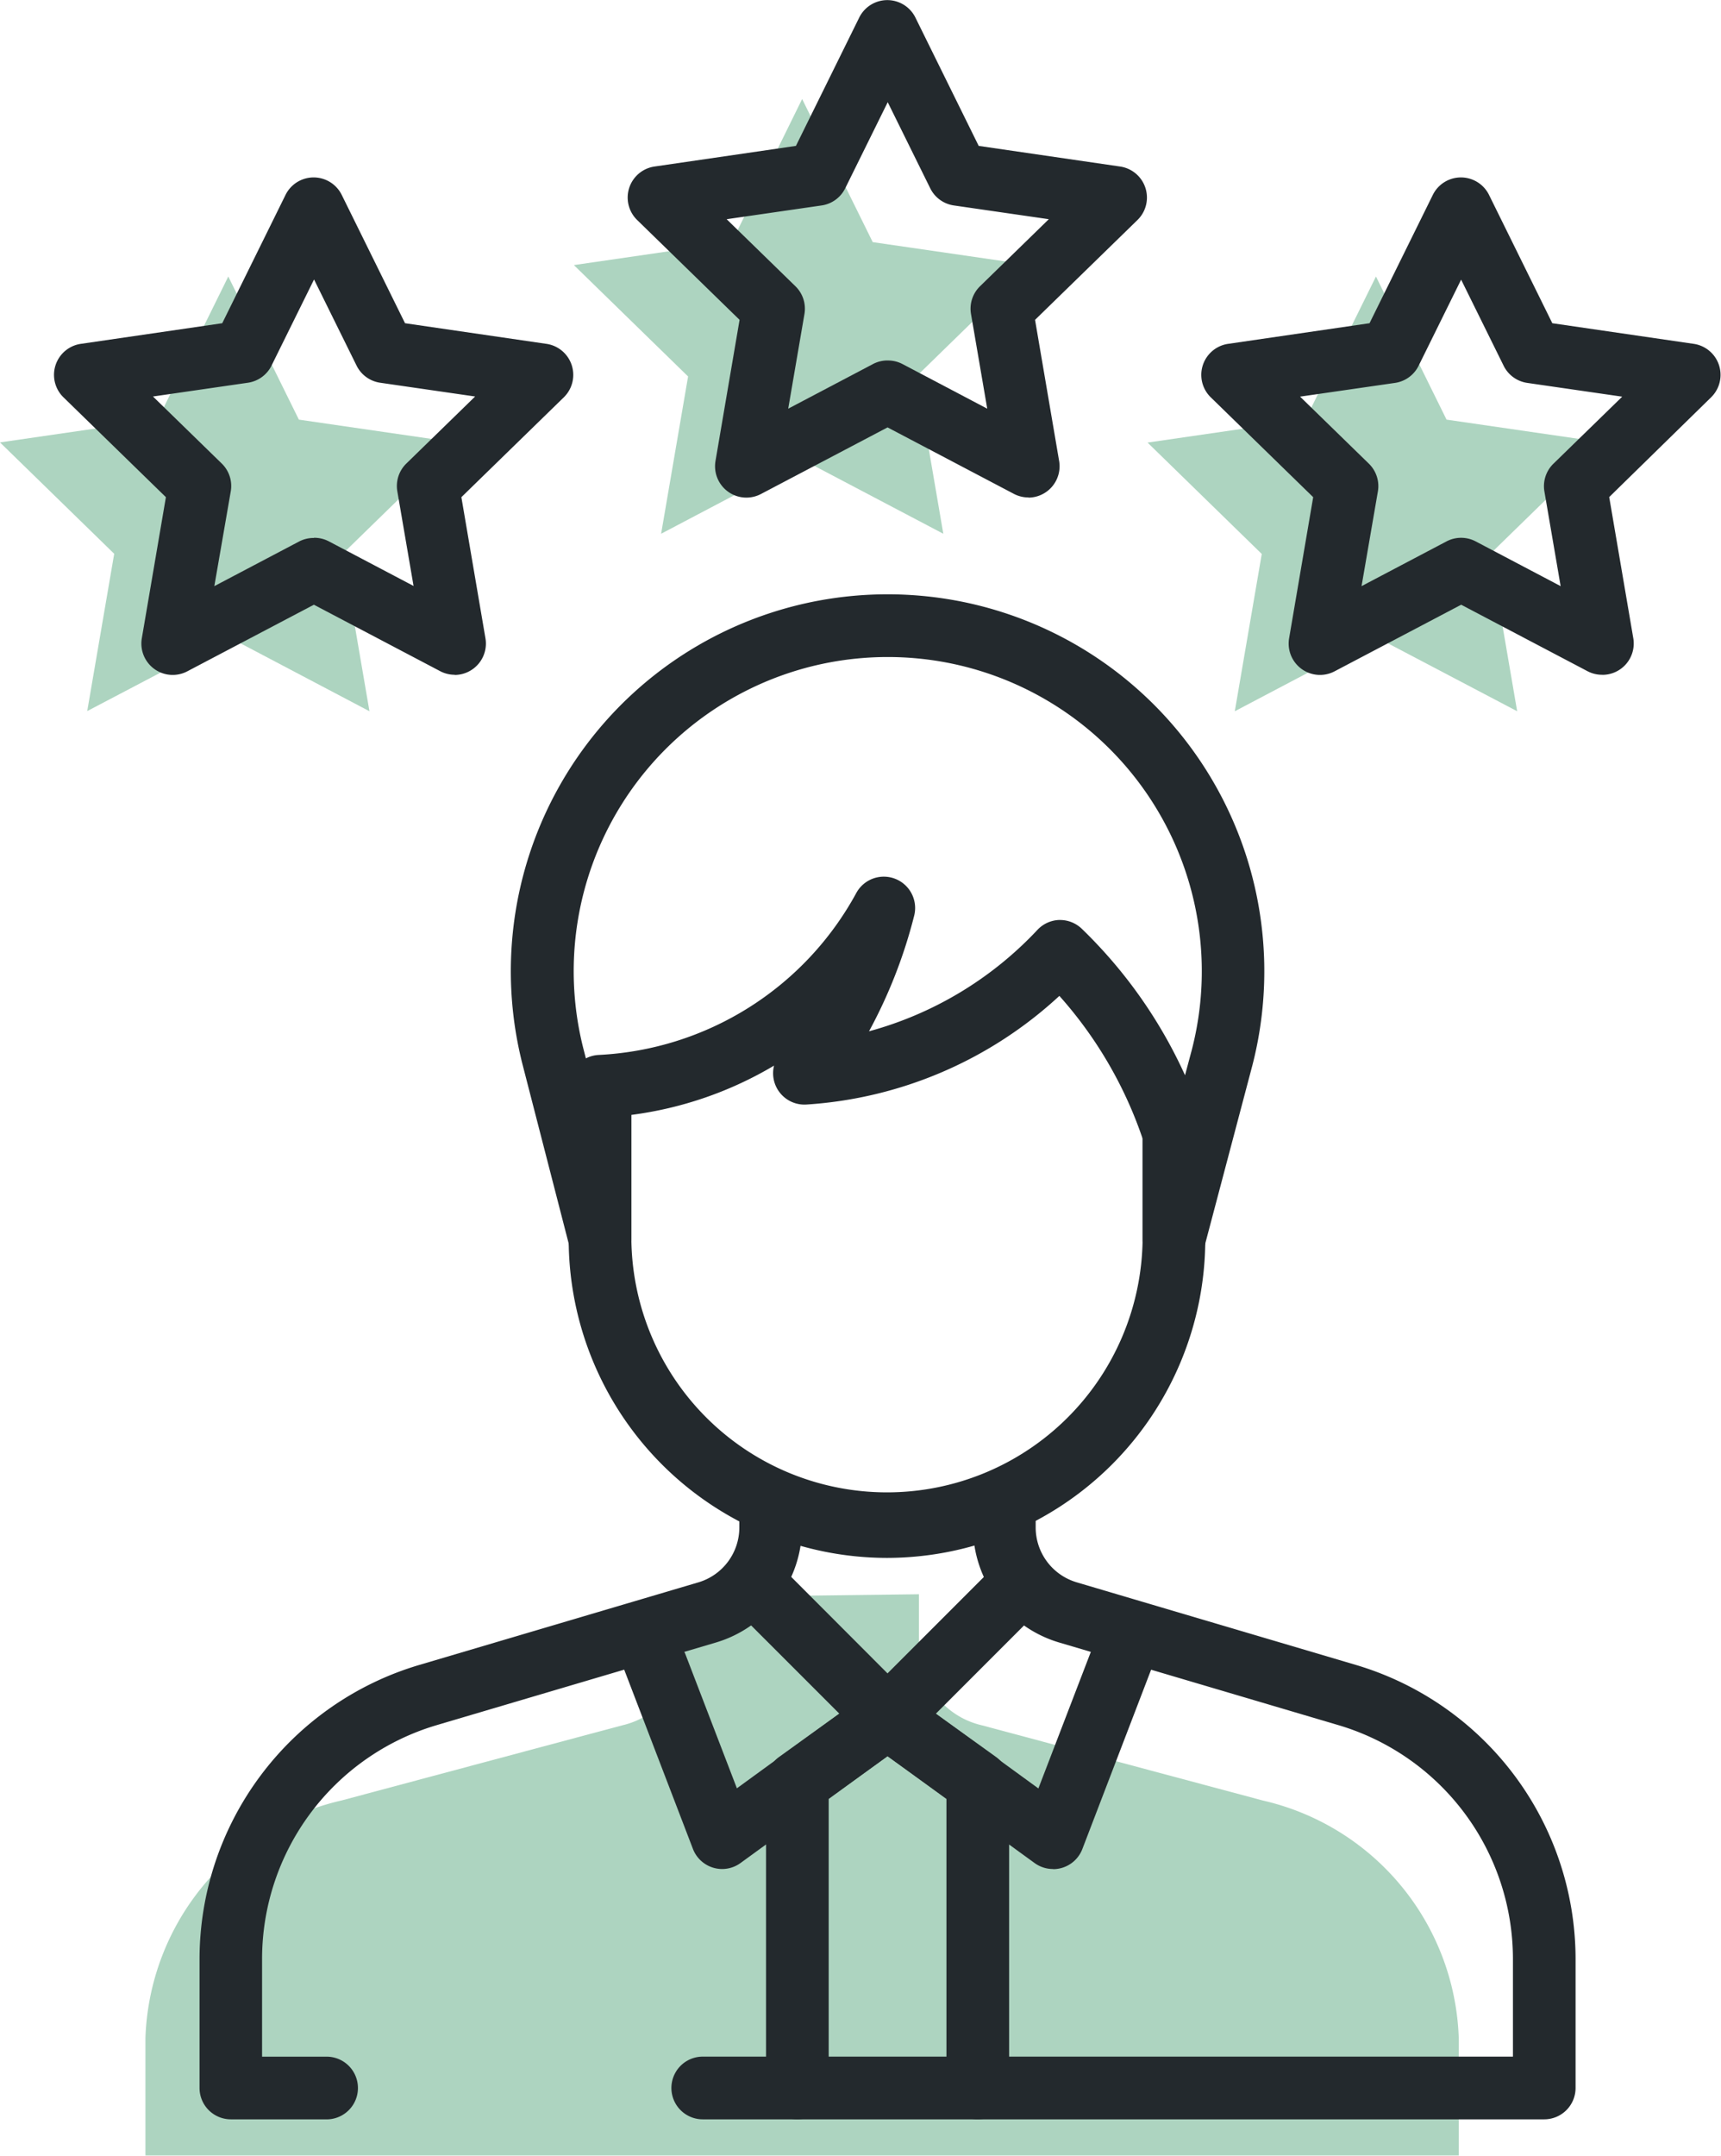
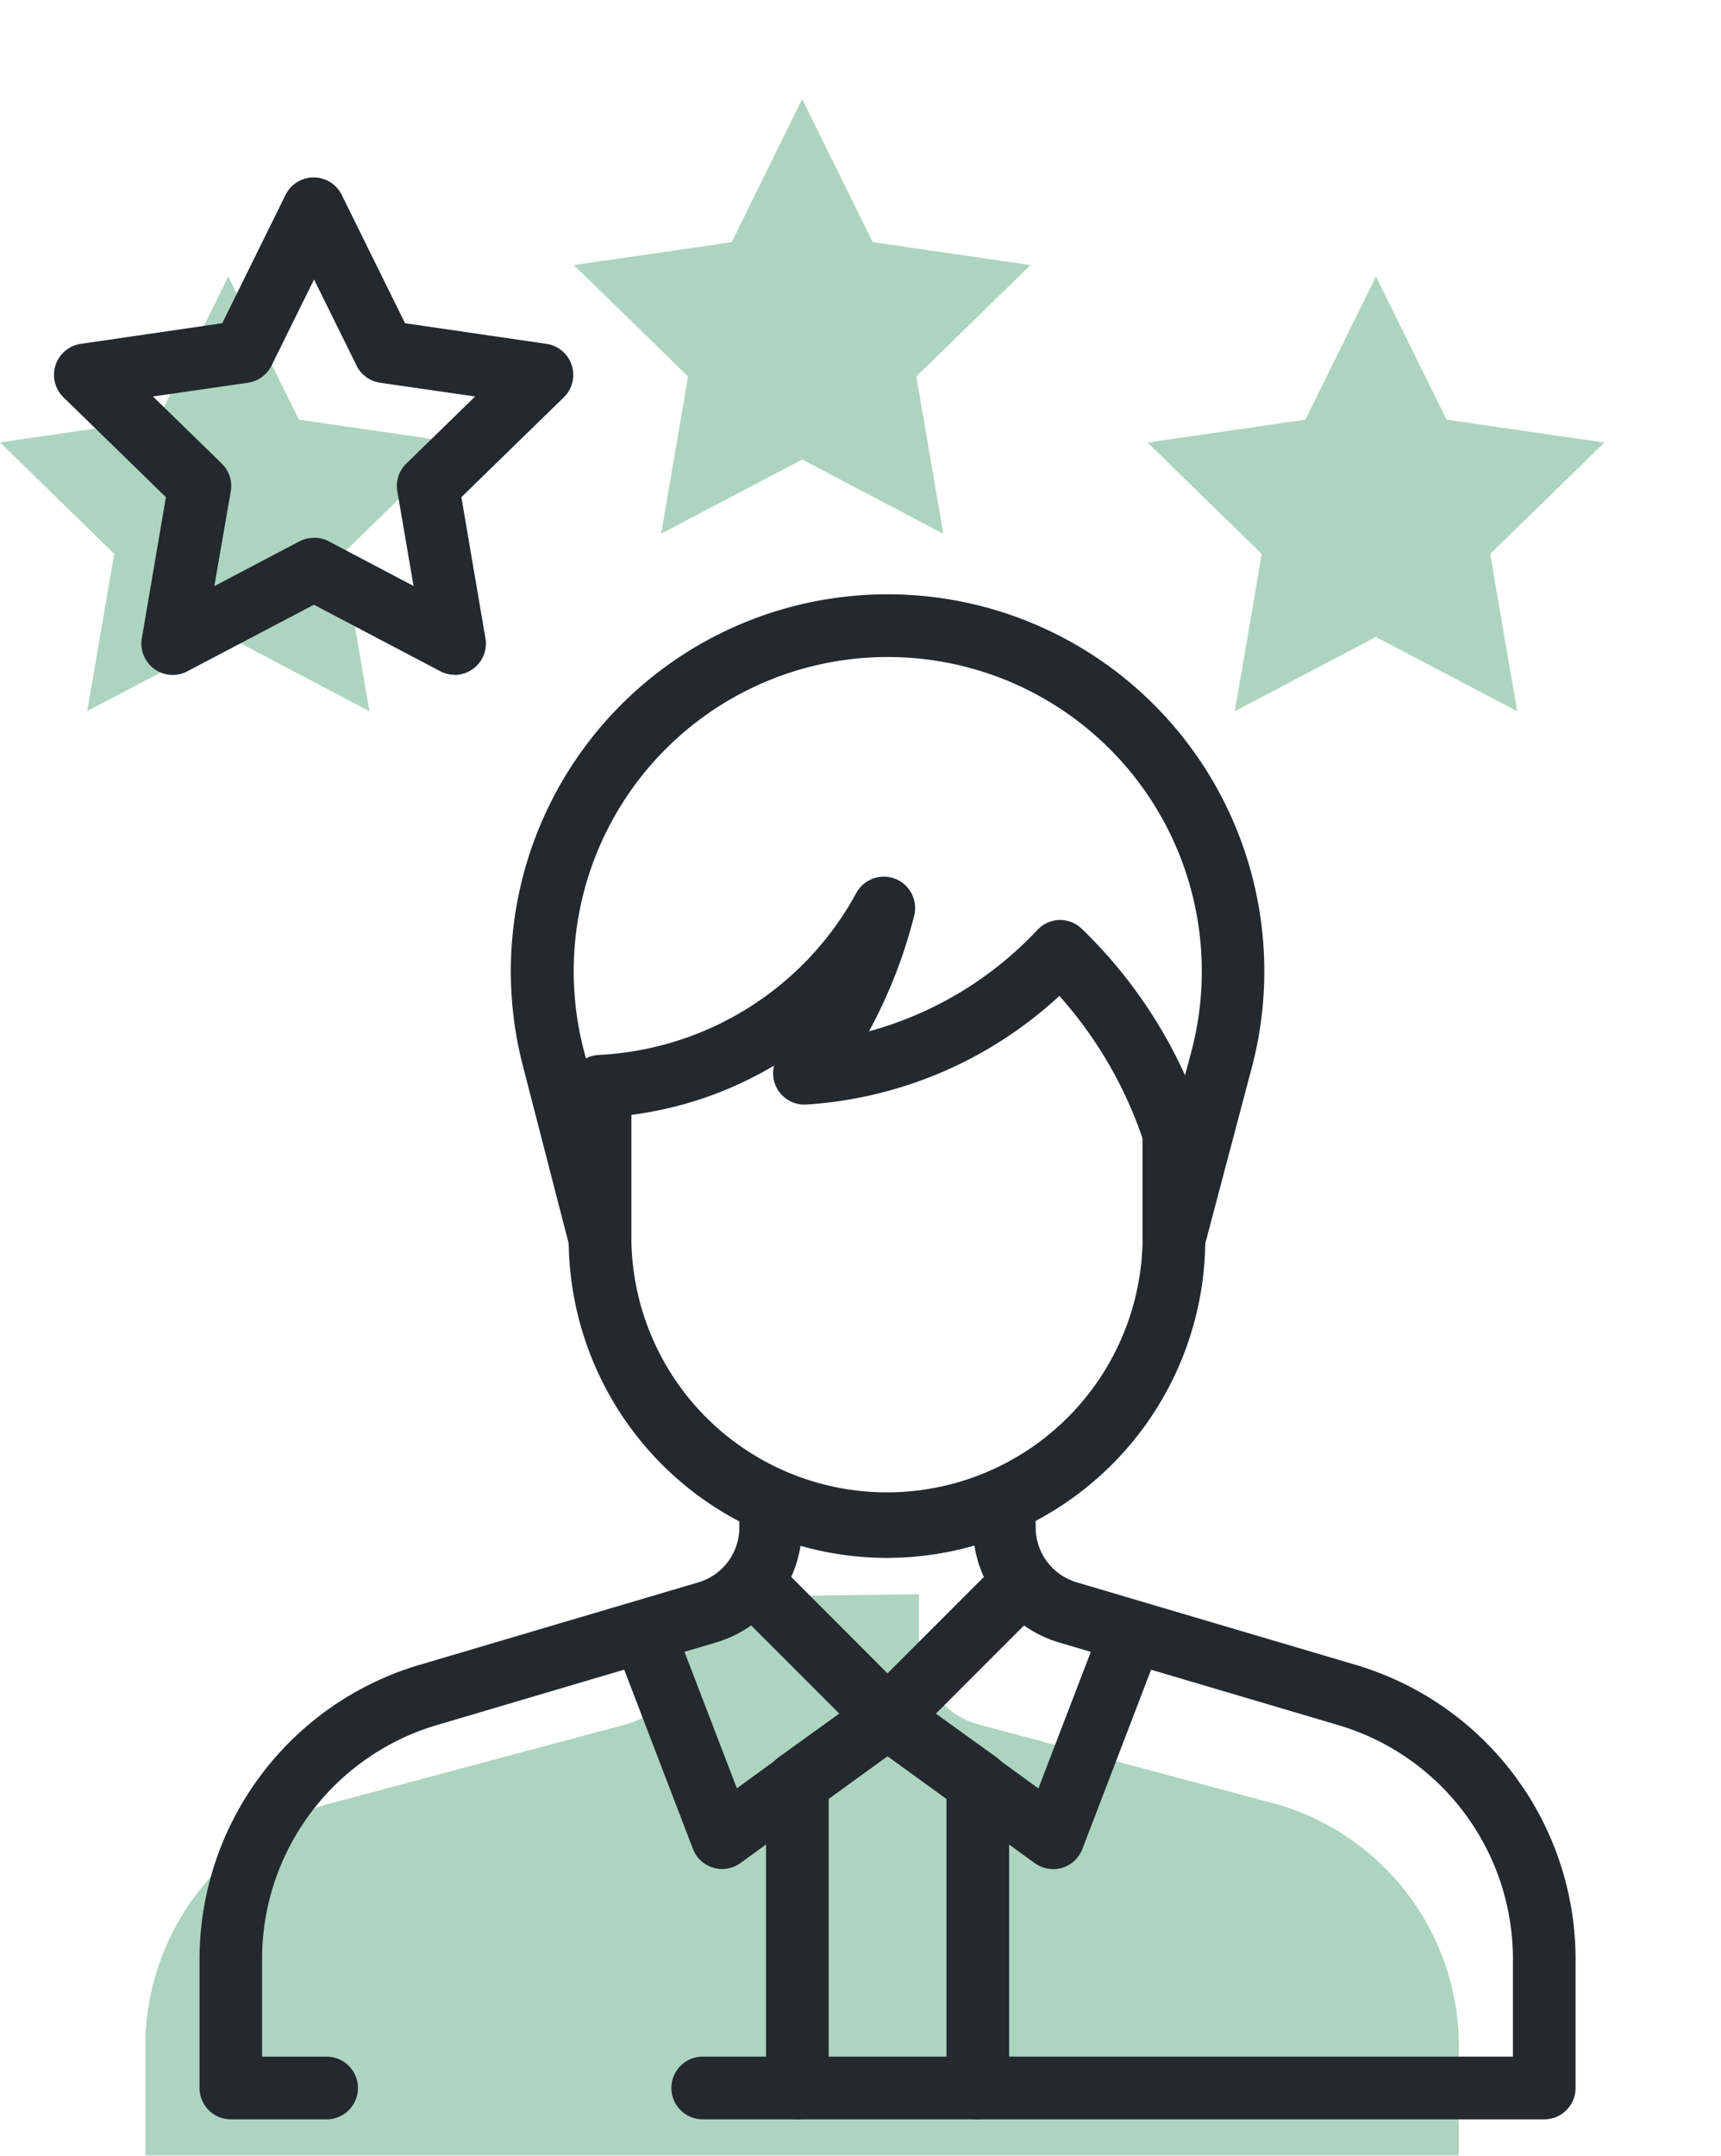
<svg xmlns="http://www.w3.org/2000/svg" width="50.033" height="62.632" viewBox="0 0 50.033 62.632">
  <g id="Experienced_writers" data-name="Experienced writers" transform="translate(-54.899 -2.5)">
    <path id="Path_32159" data-name="Path 32159" d="M121.294,353.535v1.584a2.364,2.364,0,0,0,1.838,2.226l8.156,2.182a7.335,7.335,0,0,1,5.7,6.9v3.415H98.807v-3.415a7.335,7.335,0,0,1,5.7-6.9l8.156-2.182a2.364,2.364,0,0,0,1.838-2.226v-1.5Z" transform="translate(-39.68 -304.715)" fill="#add4c0" />
    <g id="Group_4567" data-name="Group 4567" transform="translate(73.59 48.463)">
-       <path id="Path_32161" data-name="Path 32161" d="M256,384.885l4.808,3.493,2.3-5.995-3.173-1.438Z" transform="translate(-248.888 -380.946)" fill="none" />
      <path id="Path_32162" data-name="Path 32162" d="M200.614,380.946l-3.173,1.438,2.3,5.995,4.808-3.493Z" transform="translate(-197.441 -380.946)" fill="none" />
    </g>
    <g id="Group_4571" data-name="Group 4571" transform="translate(70.658 20.678)">
      <g id="Group_4570" data-name="Group 4570" transform="translate(0 0)">
        <g id="Group_4569" data-name="Group 4569" transform="translate(1.684 10.398)">
          <g id="Group_4568" data-name="Group 4568">
            <g id="XMLID_1011_">
-               <path id="XMLID_1012_" d="M203.852,237.779v7.436a8.343,8.343,0,0,1-8.343,8.342h0a8.343,8.343,0,0,1-8.343-8.342v-7.436Z" transform="translate(-187.167 -237.779)" fill="none" />
-             </g>
+               </g>
          </g>
        </g>
        <path id="Path_32164" data-name="Path 32164" d="M174.983,165.553a10,10,0,0,0,8.245-5.18,13.374,13.374,0,0,1-2.3,4.8,11.117,11.117,0,0,0,7.431-3.541,12.907,12.907,0,0,1,3.311,5.294V170l1.4-5.285a10.041,10.041,0,0,0-7.873-12.377h0a10.04,10.04,0,0,0-3.7,0h0a10.041,10.041,0,0,0-7.873,12.377L174.983,170v-4.45Z" transform="translate(-173.299 -152.169)" fill="none" />
      </g>
    </g>
    <g id="Group_4572" data-name="Group 4572" transform="translate(71.578 5.377)">
      <path id="Path_32165" data-name="Path 32165" d="M207.965,20.473l-4.1,2.158.784-4.57-3.32-3.236,4.589-.667L207.965,10l2.052,4.158,4.588.667-3.32,3.236.784,4.57Z" transform="translate(-201.324 -10)" fill="#add4c0" />
    </g>
    <g id="Group_4573" data-name="Group 4573" transform="translate(88.256 10.529)">
      <path id="Path_32166" data-name="Path 32166" d="M345.289,62.9l-4.1,2.158.784-4.57-3.32-3.236,4.588-.667,2.052-4.158,2.052,4.158,4.589.667-3.32,3.236.784,4.57Z" transform="translate(-338.648 -52.422)" fill="#add4c0" />
    </g>
    <g id="Group_4574" data-name="Group 4574" transform="translate(54.899 10.529)">
      <path id="Path_32167" data-name="Path 32167" d="M70.641,62.9l4.1,2.158-.784-4.57,3.32-3.236-4.588-.667-2.052-4.158L68.588,56.58,64,57.247l3.32,3.236-.784,4.57Z" transform="translate(-64 -52.422)" fill="#add4c0" />
    </g>
    <path id="Path_32168" data-name="Path 32168" d="M95.005,375.062H92.218a.911.911,0,0,1-.911-.911v-3.775a8.921,8.921,0,0,1,6.355-8.506l8.156-2.412A1.664,1.664,0,0,0,107,357.871v-.483a.911.911,0,0,1,1.822,0v.483a3.5,3.5,0,0,1-2.491,3.334l-8.156,2.412a7.089,7.089,0,0,0-5.05,6.759v2.865h1.876a.911.911,0,1,1,0,1.822Z" transform="translate(-30.607 -310.986)" fill="#23292d" />
    <path id="Path_32169" data-name="Path 32169" d="M229.632,374.394H205.167a.911.911,0,0,1,0-1.822h23.554v-2.865a7.089,7.089,0,0,0-5.05-6.759l-8.156-2.412a3.5,3.5,0,0,1-2.491-3.334v-.576a.911.911,0,1,1,1.822,0v.576a1.664,1.664,0,0,0,1.185,1.587l8.156,2.412a8.921,8.921,0,0,1,6.355,8.506v3.775A.911.911,0,0,1,229.632,374.394Z" transform="translate(-129.838 -310.318)" fill="#23292d" />
    <path id="Path_32170" data-name="Path 32170" d="M222.2,380.494a.908.908,0,0,1-.644-.267l-3.762-3.761a.911.911,0,0,1,1.288-1.288L222.2,378.3l3.117-3.117a.911.911,0,0,1,1.288,1.288l-3.761,3.761A.908.908,0,0,1,222.2,380.494Z" transform="translate(-141.499 -327.181)" fill="#23292d" />
    <path id="Path_32171" data-name="Path 32171" d="M254.219,393.1a.911.911,0,0,1-.535-.174l-4.808-3.493a.911.911,0,1,1,1.071-1.474l3.848,2.8,1.878-4.887a.911.911,0,0,1,1.7.653l-2.3,5.995a.911.911,0,0,1-.85.584Z" transform="translate(-168.708 -336.297)" fill="#23292d" />
    <path id="Path_32172" data-name="Path 32172" d="M193.154,393.1a.911.911,0,0,1-.85-.584l-2.3-5.995a.911.911,0,0,1,1.7-.653l1.878,4.887,3.848-2.8a.911.911,0,0,1,1.071,1.474l-4.808,3.493A.911.911,0,0,1,193.154,393.1Z" transform="translate(-117.26 -336.297)" fill="#23292d" />
    <path id="Path_32173" data-name="Path 32173" d="M227.815,418.466a.911.911,0,0,1-.911-.911v-8.877a.911.911,0,0,1,.379-.74l2.623-1.886a.911.911,0,0,1,1.064,1.479l-2.244,1.613v8.41A.911.911,0,0,1,227.815,418.466Z" transform="translate(-149.735 -354.39)" fill="#23292d" />
    <path id="Path_32174" data-name="Path 32174" d="M252.033,418.466a.911.911,0,0,1-.911-.911v-8.41l-2.244-1.613a.911.911,0,0,1,1.064-1.479l2.623,1.886a.911.911,0,0,1,.379.74v8.877A.911.911,0,0,1,252.033,418.466Z" transform="translate(-168.708 -354.39)" fill="#23292d" />
    <path id="Path_32175" data-name="Path 32175" d="M185.05,164.331a.911.911,0,0,1-.912-.911v-2.929a12.031,12.031,0,0,0-2.42-4.147,11.953,11.953,0,0,1-7.359,3.157.911.911,0,0,1-.936-1.131,10.845,10.845,0,0,1-4.149,1.432v3.619a.911.911,0,0,1-1.793.227l-1.363-5.285a10.952,10.952,0,0,1,8.587-13.5,11,11,0,0,1,4.037,0,10.952,10.952,0,0,1,8.587,13.5l-1.4,5.291A.911.911,0,0,1,185.05,164.331Zm-3.312-10.192a.911.911,0,0,1,.633.256,13.9,13.9,0,0,1,3,4.255l.2-.748a9.13,9.13,0,0,0-7.16-11.248,9.172,9.172,0,0,0-3.365,0,9.13,9.13,0,0,0-7.158,11.254l.065.252a.908.908,0,0,1,.369-.1,9.033,9.033,0,0,0,7.494-4.709.911.911,0,0,1,1.681.663,14.429,14.429,0,0,1-1.313,3.359,10.477,10.477,0,0,0,4.9-2.951.911.911,0,0,1,.641-.284Z" transform="translate(-96.021 -124.909)" fill="#23292d" />
    <g id="XMLID_1008_" transform="translate(71.432 33.948)">
      <path id="XMLID_1009_" d="M188.921,275.25A9.264,9.264,0,0,1,179.668,266v-3.652a.911.911,0,0,1,1.822,0V266a7.432,7.432,0,0,0,14.863,0v-3.652a.911.911,0,0,1,1.822,0V266A9.264,9.264,0,0,1,188.921,275.25Z" transform="translate(-179.668 -261.434)" fill="#23292d" />
    </g>
-     <path id="Path_32176" data-name="Path 32176" d="M205.479,16.953a.91.91,0,0,1-.424-.1l-3.68-1.935-3.68,1.935a.911.911,0,0,1-1.322-.96l.7-4.1-2.977-2.9a.911.911,0,0,1,.5-1.554l4.115-.6,1.84-3.728a.911.911,0,0,1,1.634,0l1.84,3.728,4.115.6a.911.911,0,0,1,.5,1.554l-2.977,2.9.7,4.1a.911.911,0,0,1-.9,1.065Zm-4.1-3.979a.91.91,0,0,1,.424.1l2.47,1.3-.472-2.751a.911.911,0,0,1,.262-.806l2-1.948-2.762-.4a.911.911,0,0,1-.686-.5l-1.235-2.5-1.235,2.5a.911.911,0,0,1-.686.5l-2.762.4,2,1.948a.911.911,0,0,1,.262.806l-.472,2.751,2.47-1.3A.91.91,0,0,1,201.375,12.973Z" transform="translate(-120.673)" fill="#23292d" />
-     <path id="Path_32177" data-name="Path 32177" d="M342.8,59.375a.91.91,0,0,1-.424-.1l-3.68-1.935-3.68,1.935a.911.911,0,0,1-1.322-.96l.7-4.1-2.977-2.9a.911.911,0,0,1,.5-1.554l4.115-.6,1.84-3.728a.911.911,0,0,1,1.634,0l1.84,3.728,4.115.6a.911.911,0,0,1,.5,1.554L343,54.212l.7,4.1a.911.911,0,0,1-.9,1.065Zm-8.787-8.081,2,1.948a.911.911,0,0,1,.262.806L335.8,56.8l2.47-1.3a.911.911,0,0,1,.848,0l2.47,1.3-.472-2.751a.911.911,0,0,1,.262-.806l2-1.948-2.762-.4a.911.911,0,0,1-.686-.5l-1.235-2.5-1.235,2.5a.911.911,0,0,1-.686.5Z" transform="translate(-241.318 -37.27)" fill="#23292d" />
    <path id="Path_32178" data-name="Path 32178" d="M68.155,59.375a.91.91,0,0,1-.424-.1l-3.68-1.935-3.68,1.935a.911.911,0,0,1-1.322-.96l.7-4.1-2.977-2.9a.911.911,0,0,1,.5-1.554l4.115-.6,1.84-3.728a.911.911,0,0,1,1.634,0l1.84,3.728,4.115.6a.911.911,0,0,1,.5,1.554l-2.977,2.9.7,4.1a.911.911,0,0,1-.9,1.065Zm-4.1-3.98a.91.91,0,0,1,.424.1l2.47,1.3-.472-2.751a.911.911,0,0,1,.262-.806l2-1.948-2.762-.4a.911.911,0,0,1-.686-.5l-1.235-2.5-1.235,2.5a.911.911,0,0,1-.686.5l-2.762.4,2,1.948a.911.911,0,0,1,.262.806L61.157,56.8l2.47-1.3A.91.91,0,0,1,64.051,55.4Z" transform="translate(-0.027 -37.27)" fill="#23292d" />
    <path id="Line_30" data-name="Line 30" transform="translate(69.864 63.166)" />
  </g>
</svg>